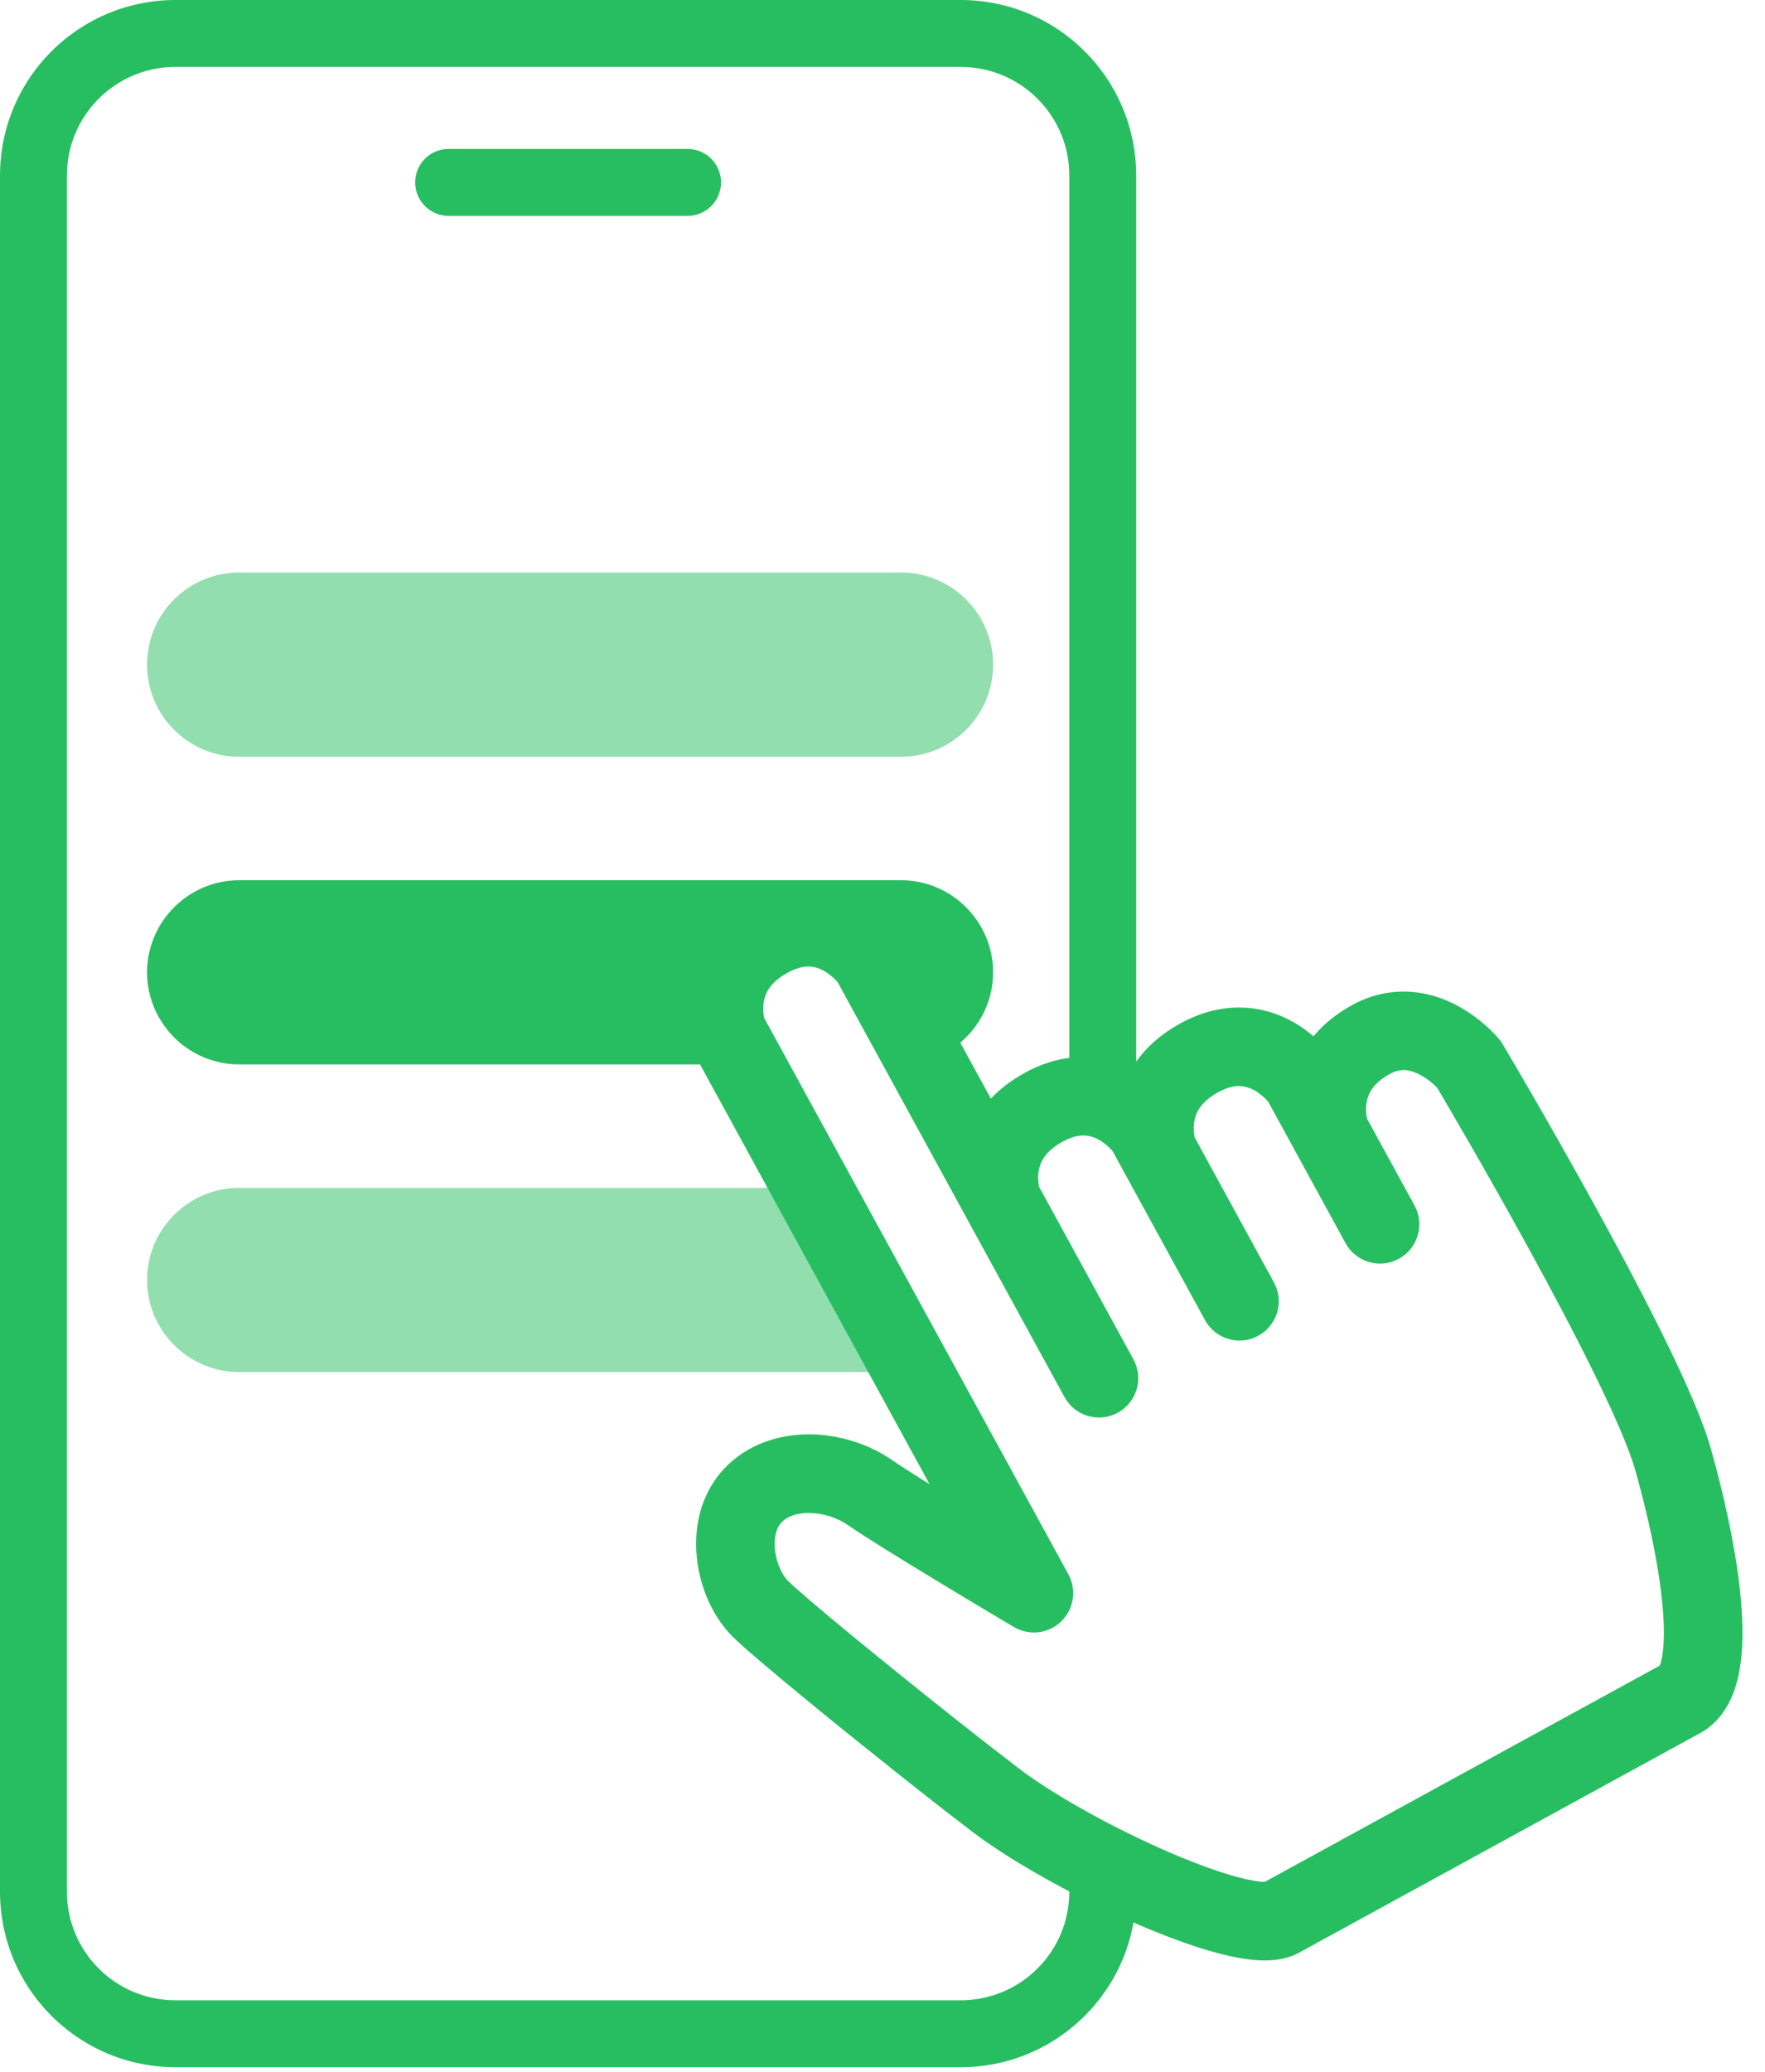
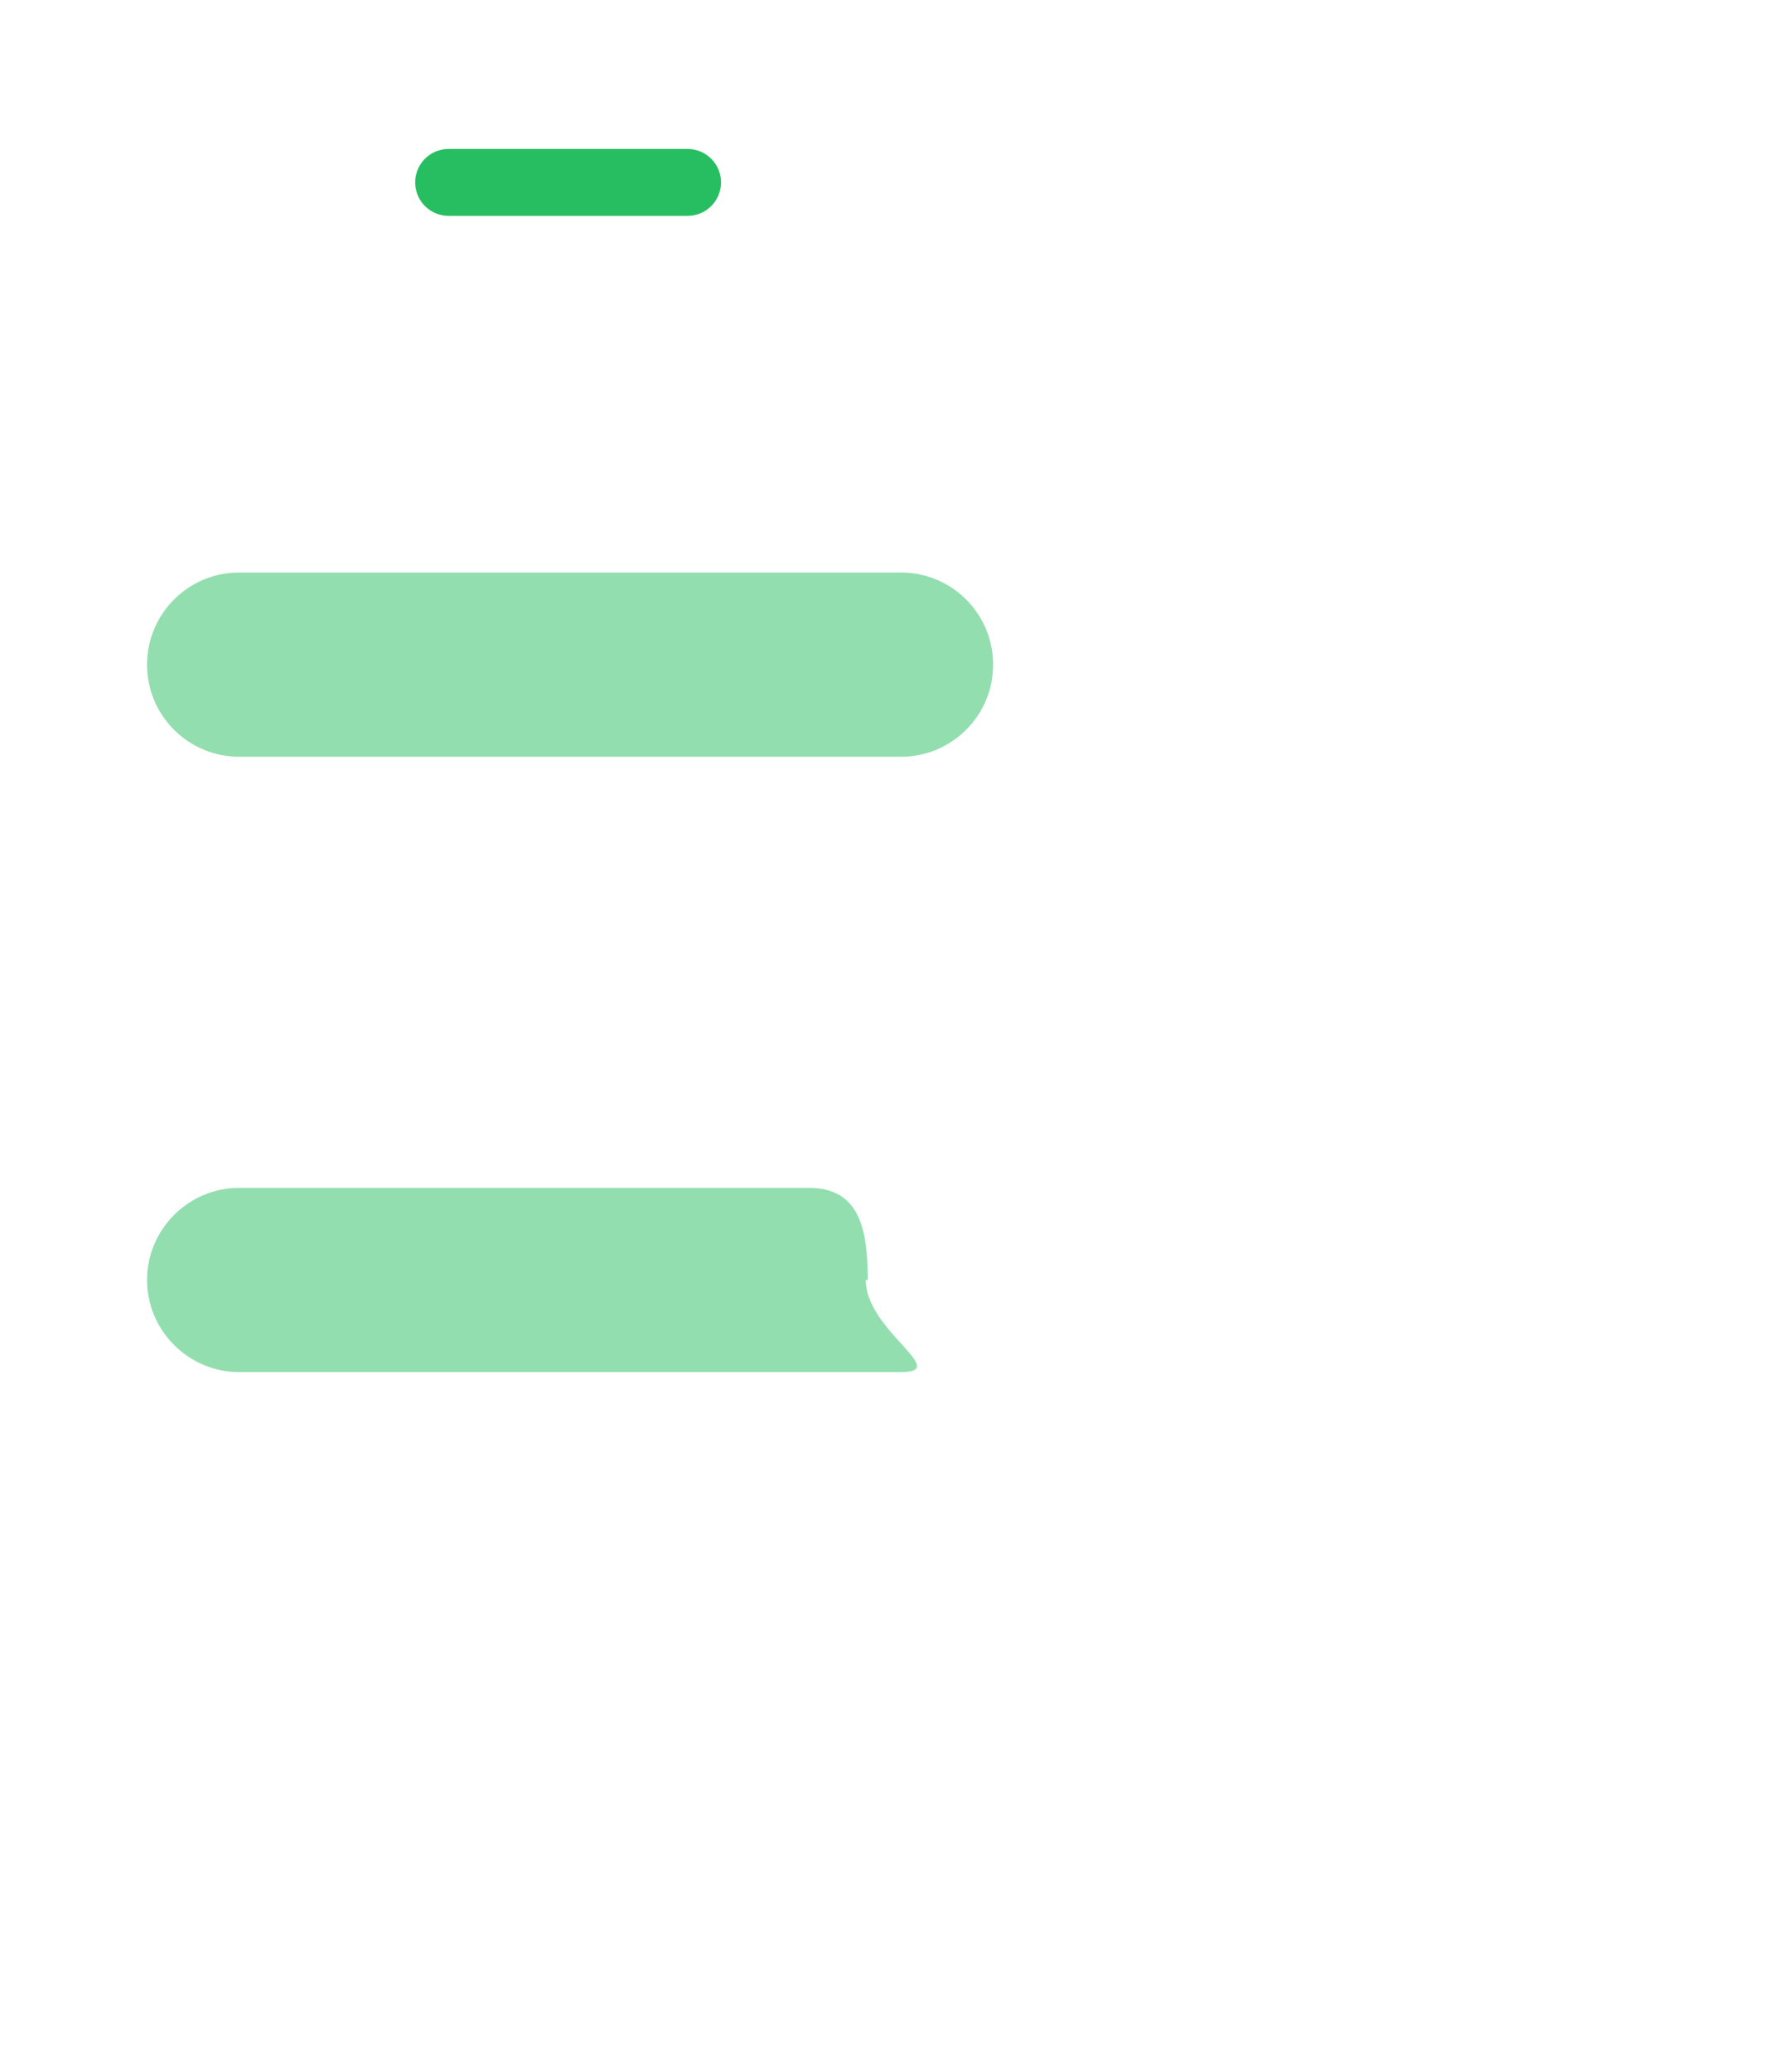
<svg xmlns="http://www.w3.org/2000/svg" width="75" height="88" viewBox="0 0 75 88" fill="none">
  <path opacity="0.5" d="M38.288 58.267H10.161C8.009 58.267 6.249 56.507 6.249 54.356C6.249 52.205 8.009 50.445 10.161 50.445H34.377C36.528 50.445 36.873 52.205 36.873 54.356H36.789C36.789 56.507 40.44 58.267 38.288 58.267Z" fill="#27BE61" />
  <path opacity="0.5" d="M38.288 24.313H10.16C8 24.313 6.249 26.064 6.249 28.224V28.225C6.249 30.385 8 32.136 10.16 32.136H38.288C40.449 32.136 42.2 30.385 42.2 28.225V28.224C42.2 26.064 40.449 24.313 38.288 24.313Z" fill="#27BE61" />
-   <path d="M19.064 9.168H29.216C30.002 9.168 30.638 8.531 30.638 7.746C30.638 6.961 30.002 6.325 29.216 6.325H19.064C18.278 6.325 17.642 6.961 17.642 7.746C17.642 8.531 18.278 9.168 19.064 9.168Z" fill="#27BE61" />
-   <path d="M73.932 67.488C73.826 66.529 73.654 65.524 73.44 64.514C73.227 63.504 72.972 62.49 72.7 61.524C72.61 61.205 72.498 60.872 72.367 60.519C72.121 59.858 71.807 59.125 71.444 58.334C70.807 56.952 70.019 55.397 69.191 53.831C67.948 51.484 66.616 49.116 65.594 47.332C64.571 45.548 63.857 44.348 63.854 44.342C63.804 44.258 63.769 44.208 63.705 44.132C63.675 44.096 63.566 43.966 63.382 43.785C63.244 43.648 63.064 43.484 62.842 43.308C62.509 43.046 62.082 42.757 61.549 42.522C61.283 42.405 60.99 42.301 60.671 42.227C60.353 42.153 60.007 42.107 59.643 42.107C59.298 42.107 58.938 42.148 58.576 42.239C58.213 42.33 57.849 42.47 57.497 42.66C56.972 42.943 56.519 43.276 56.146 43.646C56.027 43.763 55.918 43.885 55.815 44.009C55.5 43.739 55.094 43.447 54.578 43.21C54.31 43.087 54.014 42.981 53.689 42.905C53.366 42.829 53.016 42.785 52.648 42.785C52.252 42.785 51.837 42.837 51.419 42.948C51.001 43.059 50.578 43.229 50.16 43.458C49.637 43.744 49.187 44.08 48.815 44.452C48.614 44.653 48.436 44.866 48.28 45.083V7.455C48.28 6.43 48.071 5.445 47.694 4.553C47.127 3.214 46.184 2.078 44.994 1.274C44.4 0.872 43.743 0.553 43.041 0.335C42.341 0.117 41.594 0 40.826 0H7.455C6.43 0 5.445 0.209 4.553 0.586C3.214 1.153 2.078 2.096 1.274 3.286C0.872 3.88 0.553 4.537 0.335 5.239C0.117 5.939 0 6.686 0 7.455V80.332C0 81.357 0.209 82.342 0.586 83.234C1.153 84.573 2.096 85.708 3.286 86.512C3.88 86.913 4.537 87.233 5.239 87.451C5.94 87.669 6.686 87.786 7.455 87.786H40.826C41.851 87.786 42.836 87.577 43.728 87.2C45.067 86.633 46.203 85.69 47.006 84.5C47.408 83.906 47.727 83.249 47.945 82.547C48.037 82.252 48.11 81.949 48.165 81.638C48.721 81.883 49.273 82.108 49.807 82.31C50.529 82.582 51.221 82.809 51.869 82.975C52.194 83.057 52.509 83.125 52.817 83.173C53.127 83.222 53.428 83.252 53.739 83.252C53.962 83.252 54.19 83.237 54.433 83.19C54.676 83.143 54.938 83.066 55.213 82.916C56.766 82.067 70.592 74.502 72.245 73.597C72.454 73.483 72.646 73.341 72.812 73.186C72.958 73.051 73.085 72.903 73.195 72.753C73.388 72.489 73.529 72.213 73.638 71.937C73.801 71.521 73.897 71.102 73.958 70.67C74.018 70.239 74.042 69.796 74.042 69.336C74.042 68.744 74.001 68.125 73.931 67.486L73.932 67.488ZM45.438 80.332C45.438 80.972 45.309 81.576 45.076 82.127C44.727 82.953 44.14 83.66 43.403 84.157C43.034 84.407 42.629 84.603 42.197 84.737C41.765 84.871 41.306 84.944 40.825 84.944H7.455C6.815 84.944 6.211 84.815 5.66 84.582C4.834 84.234 4.127 83.647 3.629 82.909C3.38 82.54 3.184 82.136 3.05 81.704C2.915 81.271 2.843 80.812 2.843 80.332V7.455C2.843 6.815 2.971 6.211 3.205 5.66C3.553 4.834 4.14 4.127 4.878 3.629C5.246 3.38 5.651 3.184 6.083 3.05C6.515 2.915 6.974 2.843 7.455 2.843H40.826C41.466 2.843 42.07 2.971 42.621 3.205C43.447 3.553 44.154 4.14 44.652 4.878C44.901 5.246 45.097 5.651 45.231 6.083C45.366 6.515 45.438 6.974 45.438 7.455V44.923C45.231 44.949 45.02 44.99 44.809 45.047C44.39 45.158 43.968 45.328 43.55 45.557C43.026 45.843 42.577 46.179 42.205 46.551C42.17 46.585 42.139 46.621 42.106 46.656L40.806 44.279C41.657 43.56 42.2 42.486 42.2 41.291C42.2 39.14 40.441 37.38 38.289 37.38H10.161C8.009 37.38 6.249 39.14 6.249 41.291C6.249 43.442 8.009 45.202 10.161 45.202H29.746L39.499 63.027C39.478 63.014 39.456 63 39.436 62.988C39.109 62.785 38.808 62.595 38.55 62.429C38.293 62.263 38.078 62.121 37.932 62.02C37.411 61.659 36.838 61.386 36.238 61.2C35.637 61.013 35.008 60.911 34.367 60.911C33.738 60.911 33.094 61.011 32.47 61.246C32.159 61.363 31.853 61.516 31.563 61.705C31.273 61.896 30.999 62.124 30.752 62.39C30.538 62.62 30.356 62.87 30.205 63.129C29.977 63.519 29.821 63.929 29.722 64.339C29.623 64.749 29.58 65.159 29.58 65.561C29.581 66.318 29.73 67.047 29.992 67.721C30.125 68.058 30.286 68.381 30.481 68.686C30.675 68.992 30.901 69.279 31.17 69.54C31.261 69.629 31.361 69.721 31.475 69.824C31.688 70.016 31.949 70.245 32.253 70.505C32.786 70.96 33.451 71.515 34.194 72.125C35.306 73.04 36.59 74.076 37.84 75.07C39.089 76.064 40.303 77.014 41.279 77.76C41.673 78.06 42.11 78.364 42.583 78.67C43.41 79.205 44.346 79.746 45.326 80.266C45.363 80.285 45.401 80.304 45.438 80.323V80.331V80.332ZM70.664 70.115C70.644 70.28 70.618 70.419 70.591 70.527C70.571 70.609 70.549 70.672 70.531 70.716C70.528 70.723 70.526 70.728 70.523 70.735C68.478 71.853 55.782 78.8 53.745 79.915C53.743 79.915 53.741 79.915 53.739 79.915C53.676 79.915 53.578 79.909 53.456 79.894C53.226 79.865 52.913 79.801 52.551 79.703C51.918 79.532 51.138 79.26 50.307 78.921C49.059 78.414 47.69 77.757 46.442 77.076C45.817 76.736 45.223 76.389 44.688 76.054C44.154 75.718 43.68 75.394 43.303 75.106C42.532 74.518 41.594 73.786 40.606 73.005C39.125 71.832 37.529 70.548 36.207 69.46C35.545 68.916 34.953 68.421 34.479 68.017C34.242 67.815 34.035 67.635 33.867 67.487C33.699 67.338 33.567 67.218 33.495 67.146C33.438 67.09 33.366 67.004 33.296 66.894C33.19 66.728 33.09 66.509 33.022 66.274C32.954 66.04 32.917 65.789 32.918 65.561C32.918 65.346 32.95 65.155 33.001 65.006C33.026 64.932 33.056 64.867 33.088 64.811C33.121 64.754 33.157 64.706 33.198 64.662C33.256 64.599 33.32 64.545 33.394 64.497C33.505 64.424 33.64 64.363 33.804 64.319C33.967 64.275 34.158 64.249 34.366 64.249C34.646 64.249 34.953 64.296 35.244 64.387C35.535 64.478 35.809 64.612 36.027 64.763C36.239 64.91 36.498 65.08 36.798 65.272C37.323 65.609 37.973 66.013 38.659 66.432C40.714 67.692 43.079 69.091 43.083 69.093C43.73 69.476 44.554 69.379 45.094 68.856C45.634 68.334 45.759 67.513 45.398 66.855L32.469 43.223C32.465 43.208 32.462 43.192 32.46 43.173C32.444 43.086 32.43 42.965 32.43 42.836C32.43 42.72 32.441 42.596 32.468 42.475C32.488 42.383 32.516 42.293 32.555 42.203C32.614 42.068 32.696 41.933 32.833 41.784C32.97 41.636 33.166 41.474 33.468 41.308C33.669 41.199 33.838 41.134 33.982 41.096C34.126 41.057 34.245 41.045 34.352 41.045C34.441 41.045 34.522 41.054 34.602 41.071C34.739 41.1 34.875 41.153 35.005 41.225C35.201 41.332 35.381 41.486 35.497 41.605C35.54 41.649 35.573 41.686 35.597 41.715L41.105 51.782L41.129 51.828L45.234 59.328C45.676 60.138 46.691 60.435 47.499 59.992C48.309 59.549 48.605 58.534 48.162 57.726L44.153 50.397C44.149 50.382 44.147 50.366 44.143 50.348C44.127 50.26 44.114 50.139 44.114 50.01C44.114 49.894 44.125 49.77 44.152 49.649C44.172 49.558 44.199 49.467 44.239 49.377C44.298 49.242 44.38 49.107 44.517 48.958C44.654 48.81 44.85 48.648 45.152 48.482C45.352 48.373 45.522 48.309 45.666 48.27C45.81 48.232 45.929 48.219 46.036 48.219C46.125 48.219 46.206 48.228 46.285 48.245C46.423 48.274 46.559 48.327 46.689 48.399C46.885 48.506 47.065 48.66 47.181 48.779C47.223 48.823 47.257 48.86 47.281 48.889L47.727 49.706L47.74 49.729L51.205 56.061C51.647 56.87 52.662 57.167 53.47 56.724C54.28 56.282 54.576 55.267 54.133 54.459L50.763 48.298C50.76 48.283 50.757 48.268 50.754 48.249C50.738 48.161 50.725 48.041 50.725 47.911C50.725 47.795 50.736 47.672 50.762 47.55C50.782 47.459 50.81 47.369 50.849 47.279C50.909 47.143 50.991 47.008 51.128 46.86C51.265 46.712 51.46 46.55 51.762 46.384C51.963 46.274 52.133 46.21 52.276 46.172C52.42 46.133 52.54 46.121 52.647 46.121C52.735 46.121 52.816 46.13 52.896 46.147C53.034 46.176 53.169 46.228 53.3 46.3C53.495 46.407 53.675 46.561 53.791 46.681C53.834 46.724 53.867 46.762 53.892 46.79L55.066 48.936L57.176 52.793C57.619 53.602 58.634 53.899 59.442 53.456C60.252 53.014 60.548 51.999 60.105 51.19L58.088 47.503C58.084 47.487 58.081 47.469 58.077 47.449C58.061 47.359 58.047 47.237 58.047 47.105C58.047 46.988 58.058 46.865 58.084 46.744C58.105 46.653 58.132 46.565 58.171 46.475C58.231 46.342 58.311 46.209 58.447 46.064C58.583 45.919 58.776 45.759 59.077 45.597C59.196 45.533 59.298 45.496 59.388 45.474C59.478 45.451 59.559 45.442 59.641 45.442C59.718 45.442 59.796 45.45 59.879 45.468C60.022 45.498 60.18 45.556 60.335 45.638C60.569 45.76 60.793 45.933 60.943 46.07C60.994 46.117 61.036 46.158 61.069 46.192C61.459 46.851 63.116 49.668 64.875 52.866C65.874 54.683 66.906 56.623 67.752 58.347C68.174 59.208 68.55 60.016 68.849 60.718C68.999 61.069 69.129 61.394 69.237 61.683C69.344 61.971 69.429 62.225 69.486 62.427C69.825 63.629 70.134 64.91 70.353 66.117C70.464 66.721 70.552 67.306 70.612 67.85C70.672 68.395 70.703 68.899 70.703 69.335C70.703 69.629 70.689 69.893 70.663 70.112L70.664 70.115Z" fill="#27BE61" />
+   <path d="M19.064 9.168H29.216C30.002 9.168 30.638 8.531 30.638 7.746C30.638 6.961 30.002 6.325 29.216 6.325H19.064C18.278 6.325 17.642 6.961 17.642 7.746C17.642 8.531 18.278 9.168 19.064 9.168" fill="#27BE61" />
</svg>